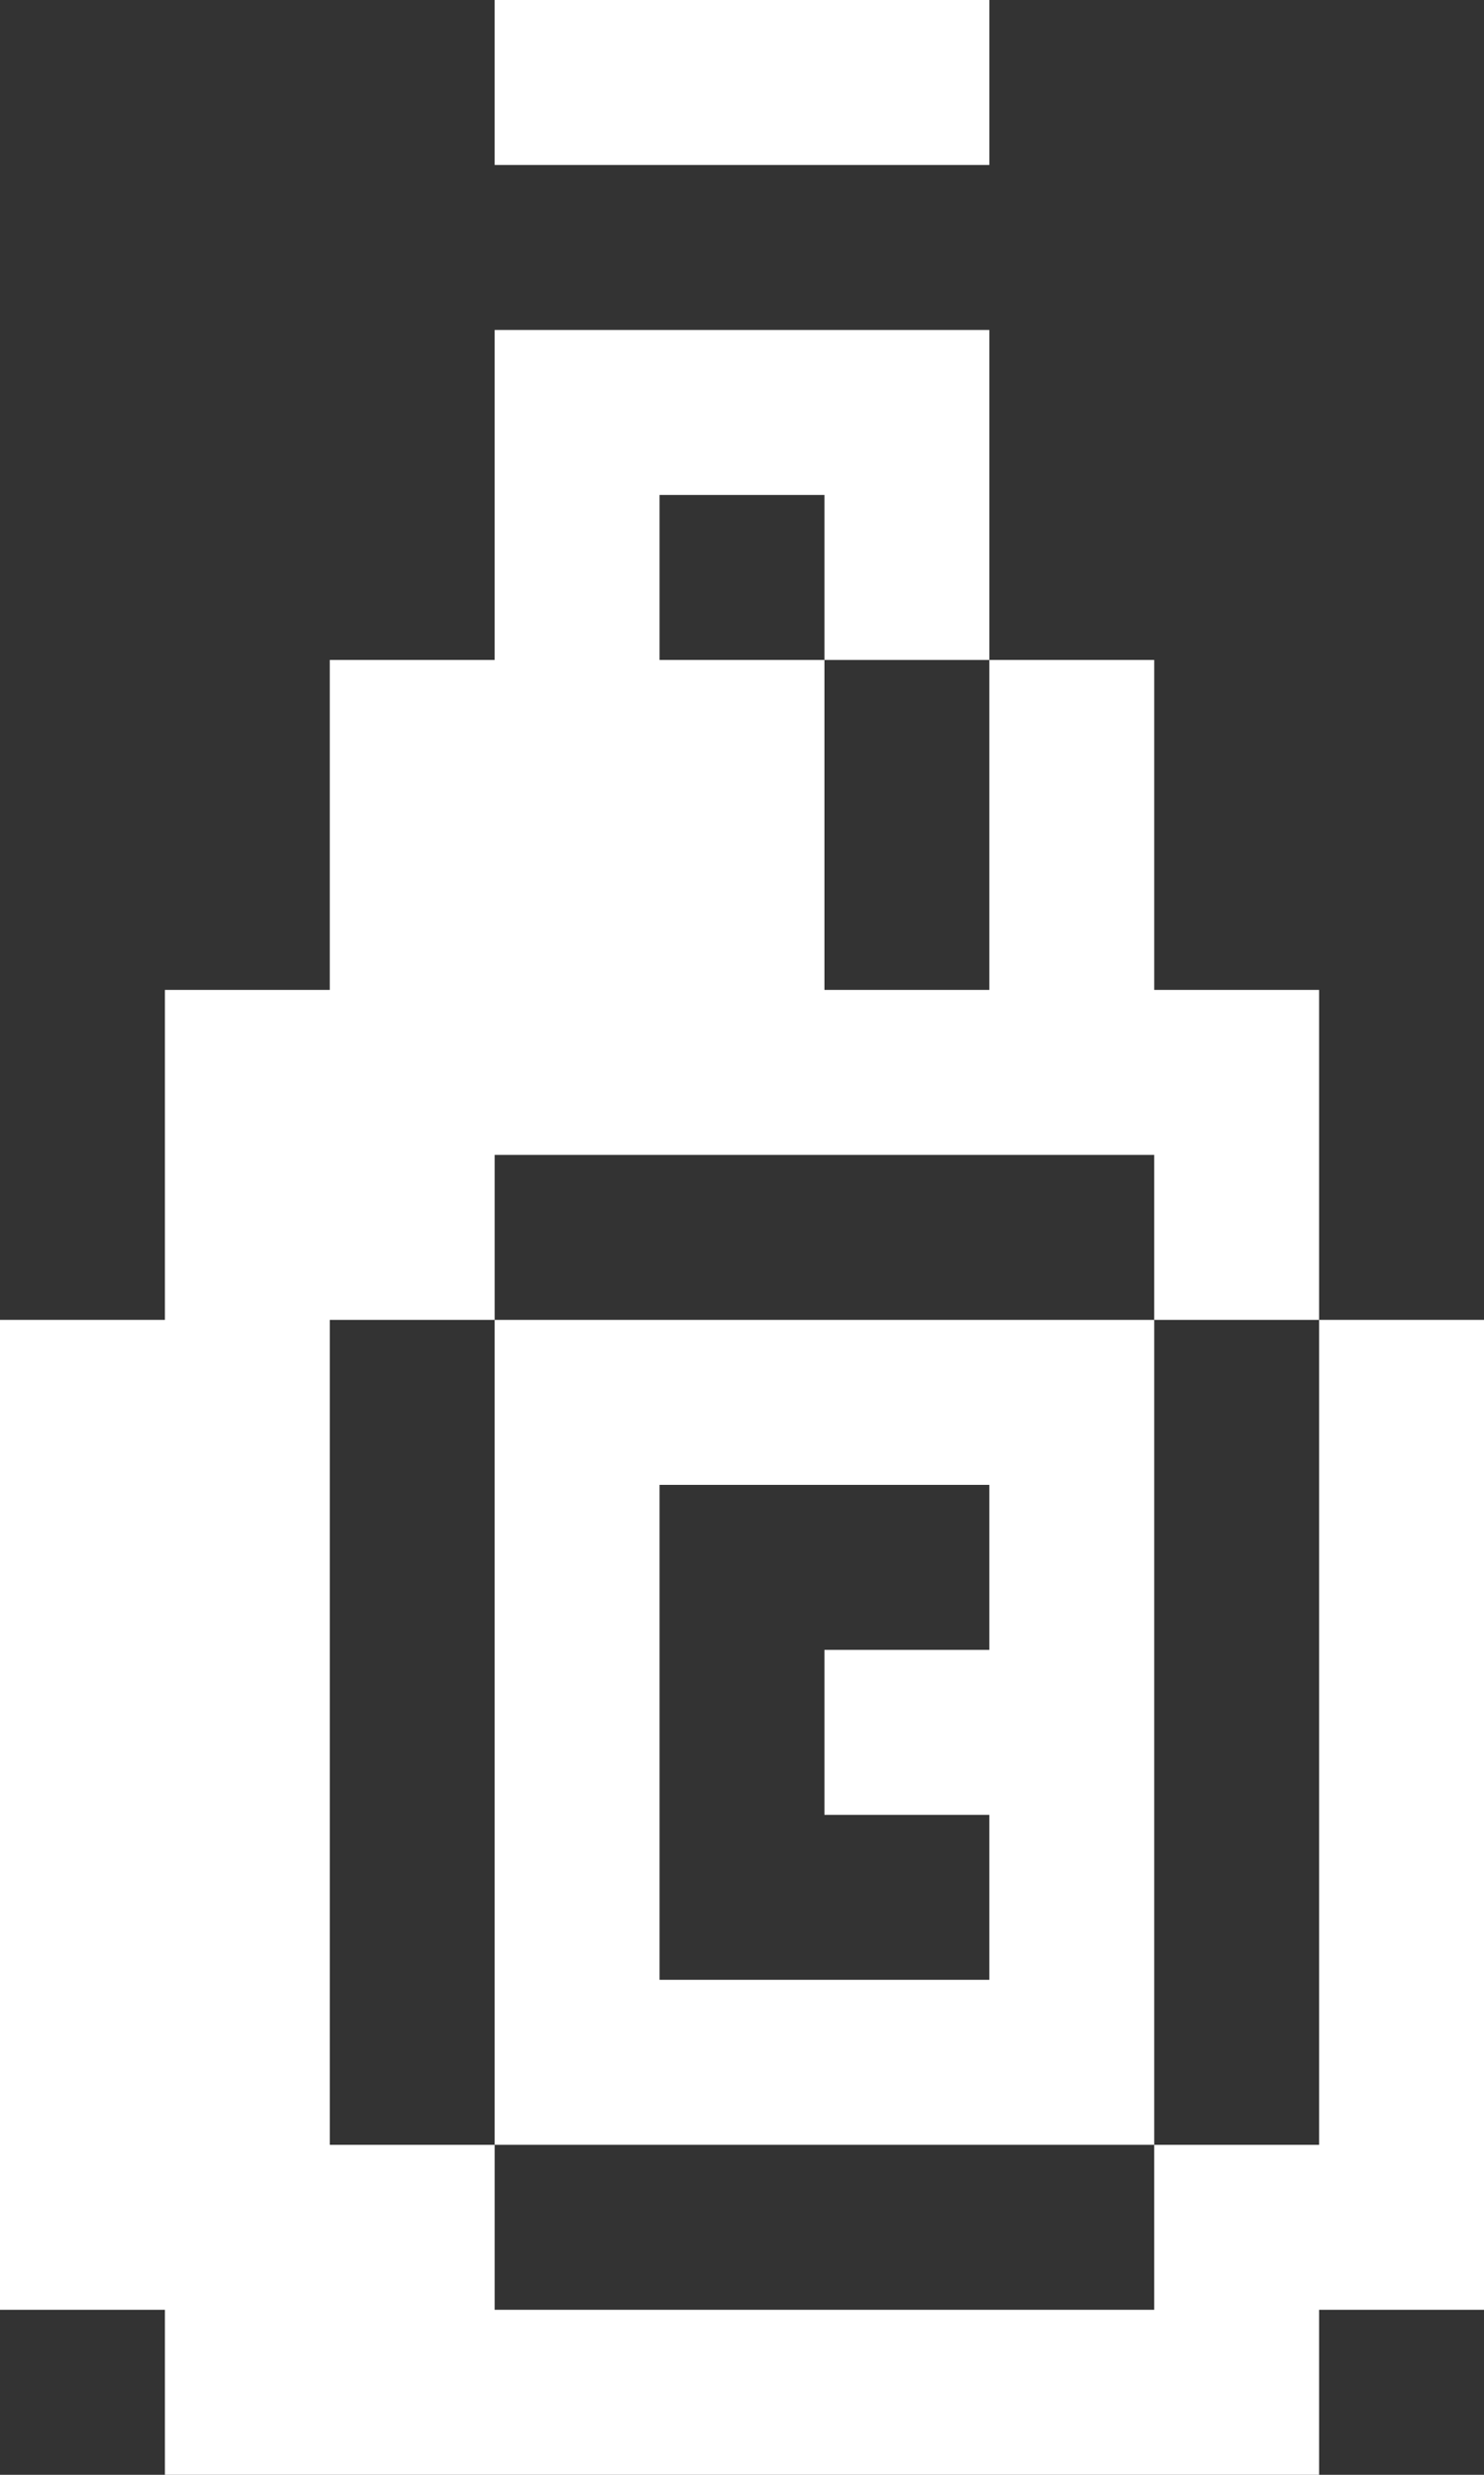
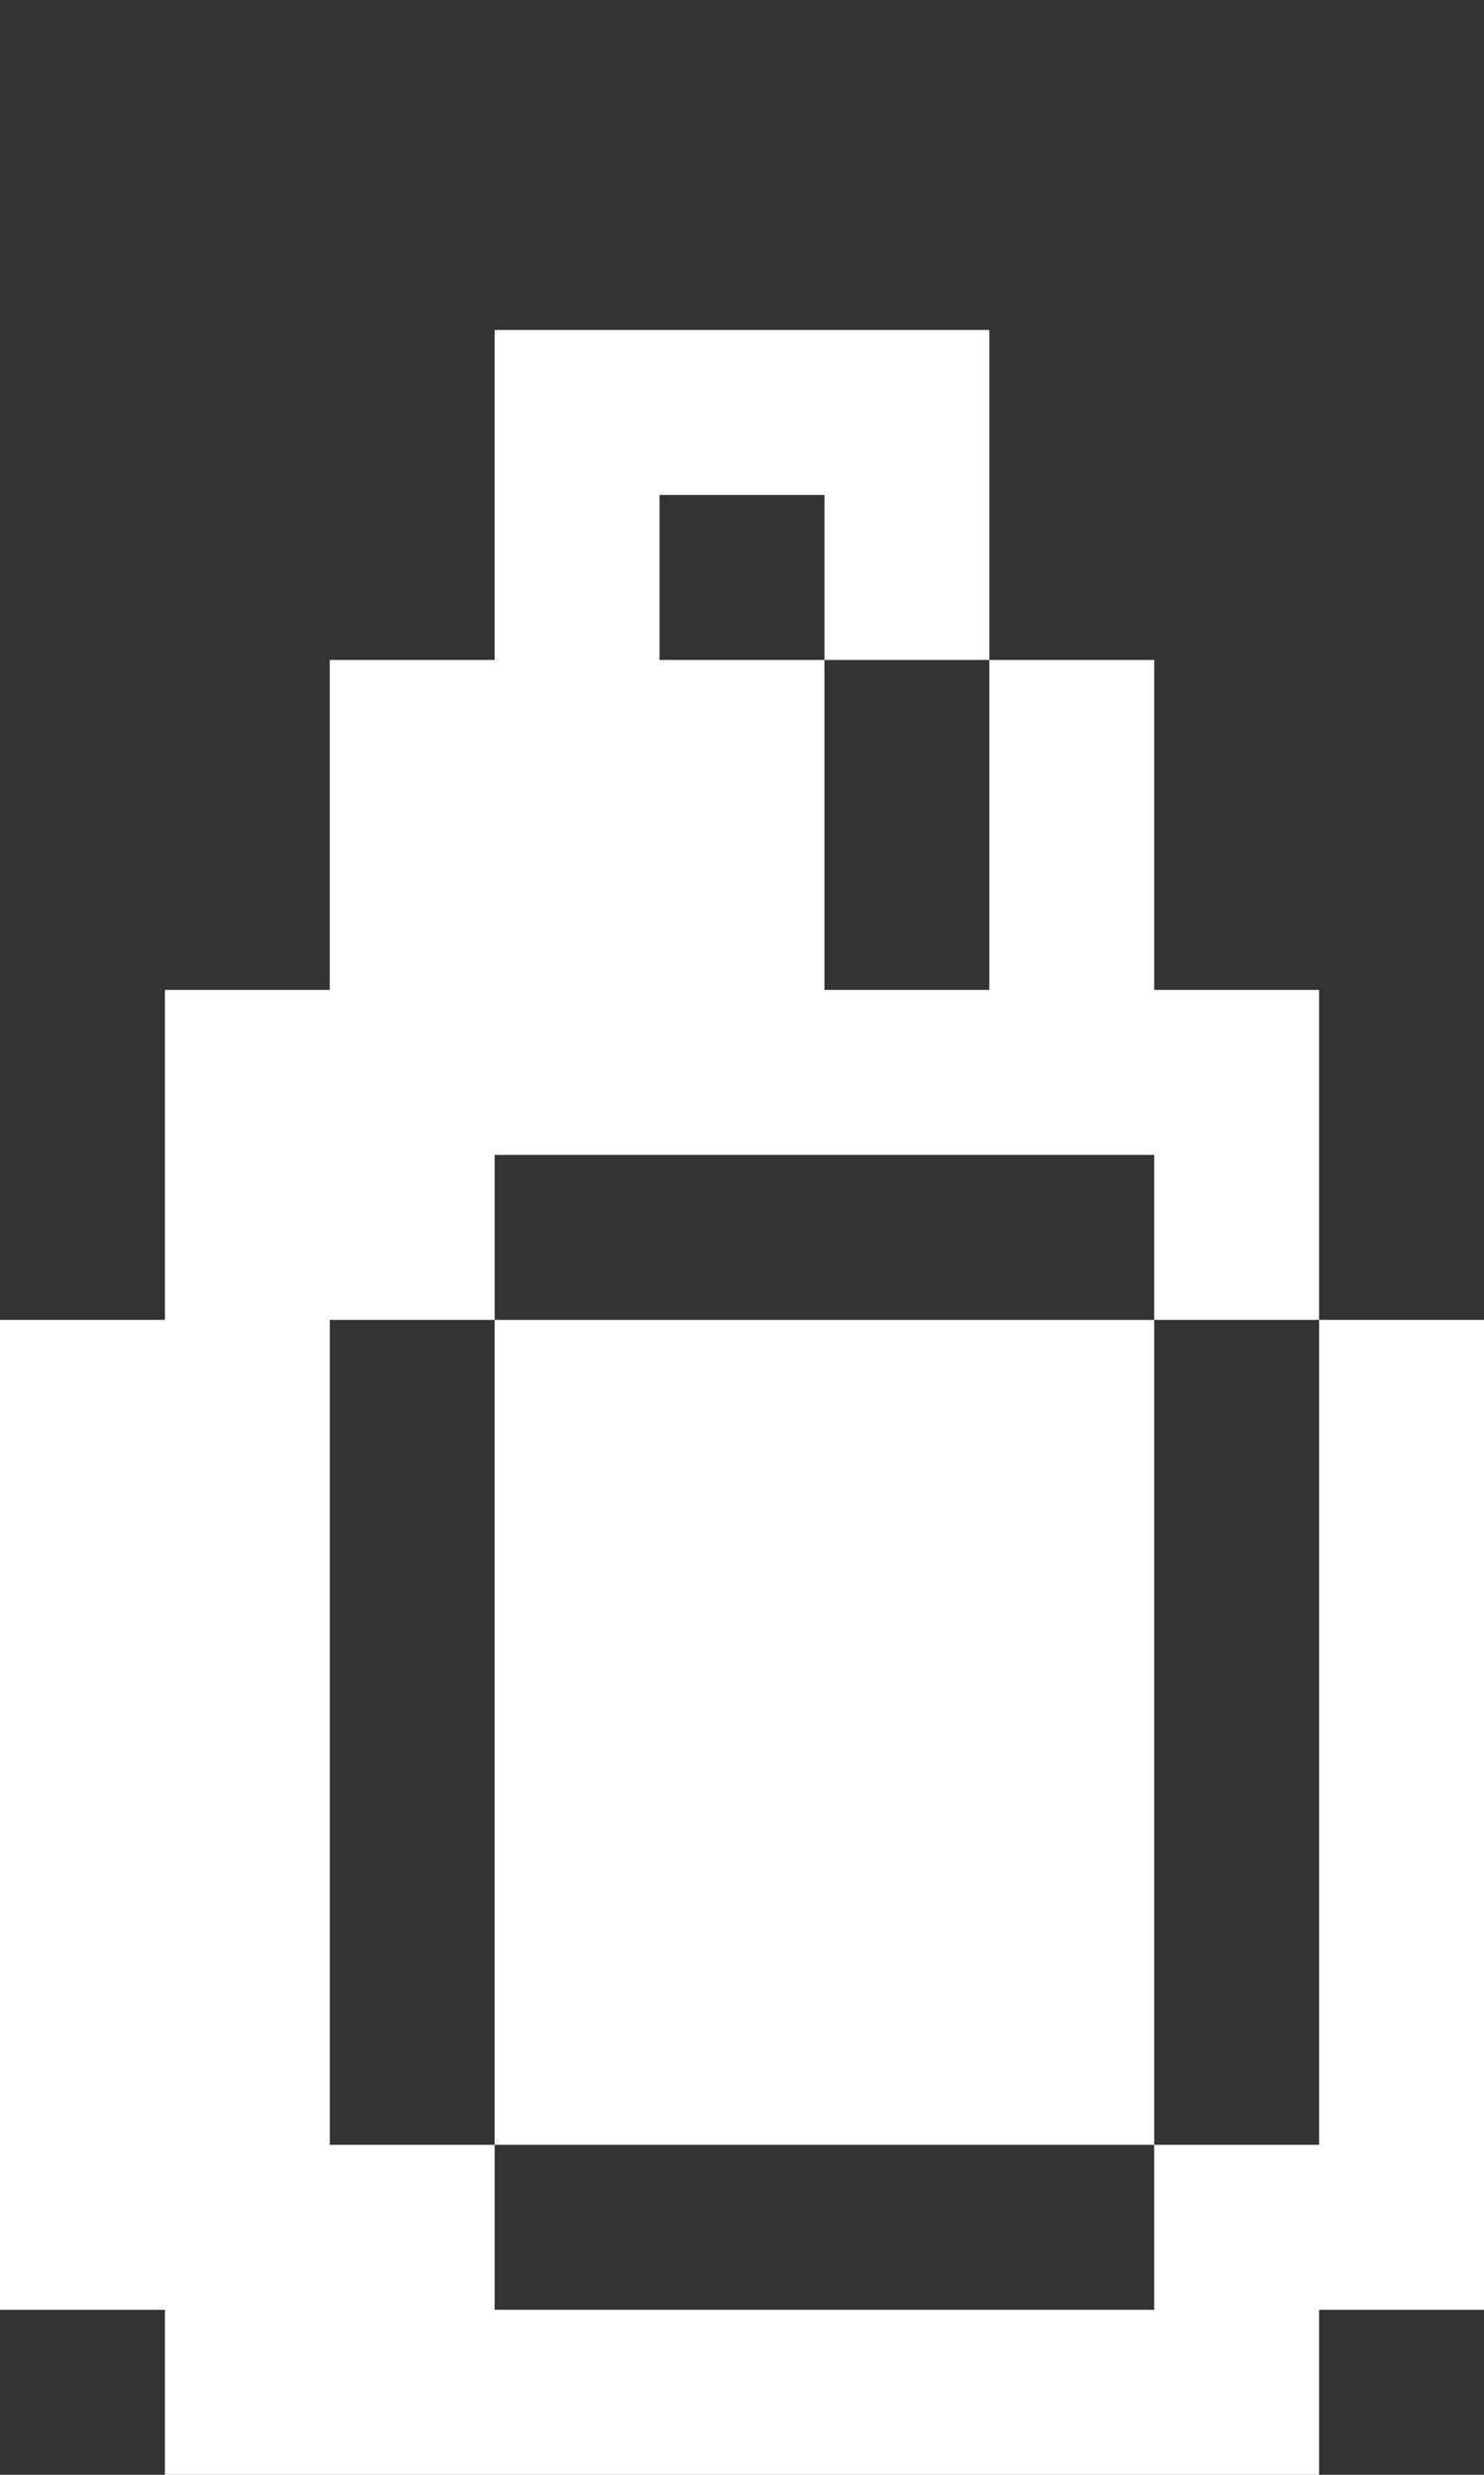
<svg xmlns="http://www.w3.org/2000/svg" width="9" height="15" viewBox="0 0 9 15" fill="none">
  <rect x="0" y="0" width="9" height="15" fill="#333333" stroke="none" />
-   <path d="M7 8H3V13H7V8ZM4 12V9H6V10H5V11H6V12H4Z" fill="white" />
+   <path d="M7 8H3V13H7V8ZM4 12H6V10H5V11H6V12H4Z" fill="white" />
  <path d="M3 4H2V6H1V8H0V14H1V15H8V14H9V8H8V13H7V14H3V13H2V8H3V7H7V8H8V6H7V4H6V6H5V4H4V3H5V4H6V2H3V4Z" fill="white" />
-   <path d="M6 0H3V1H6V0Z" fill="white" />
</svg>